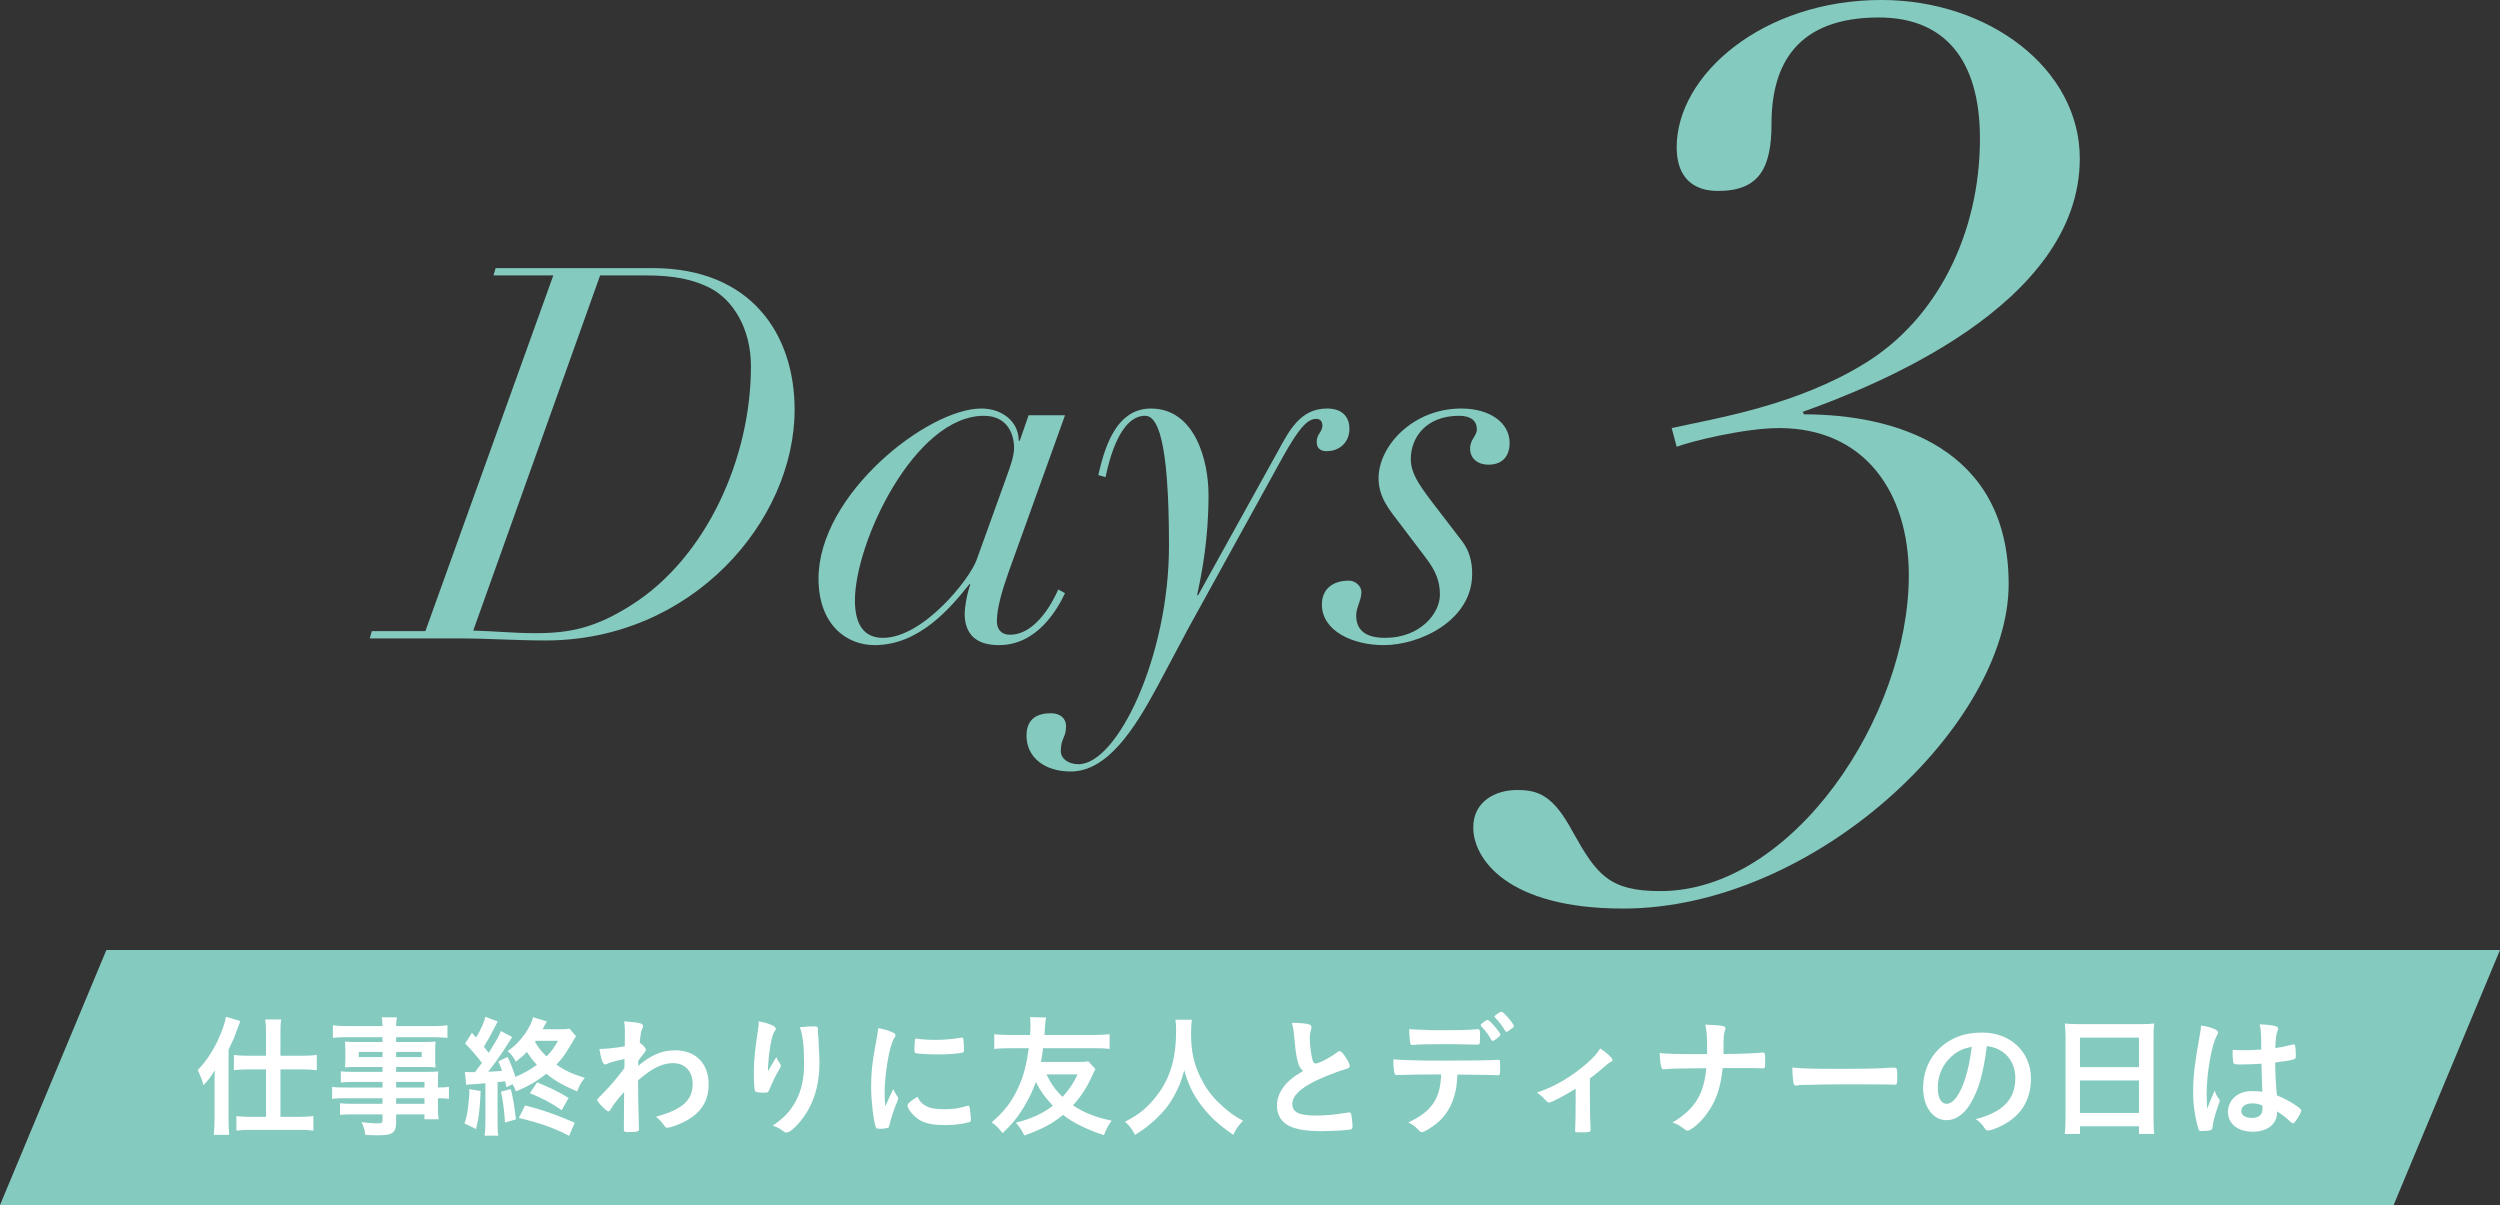
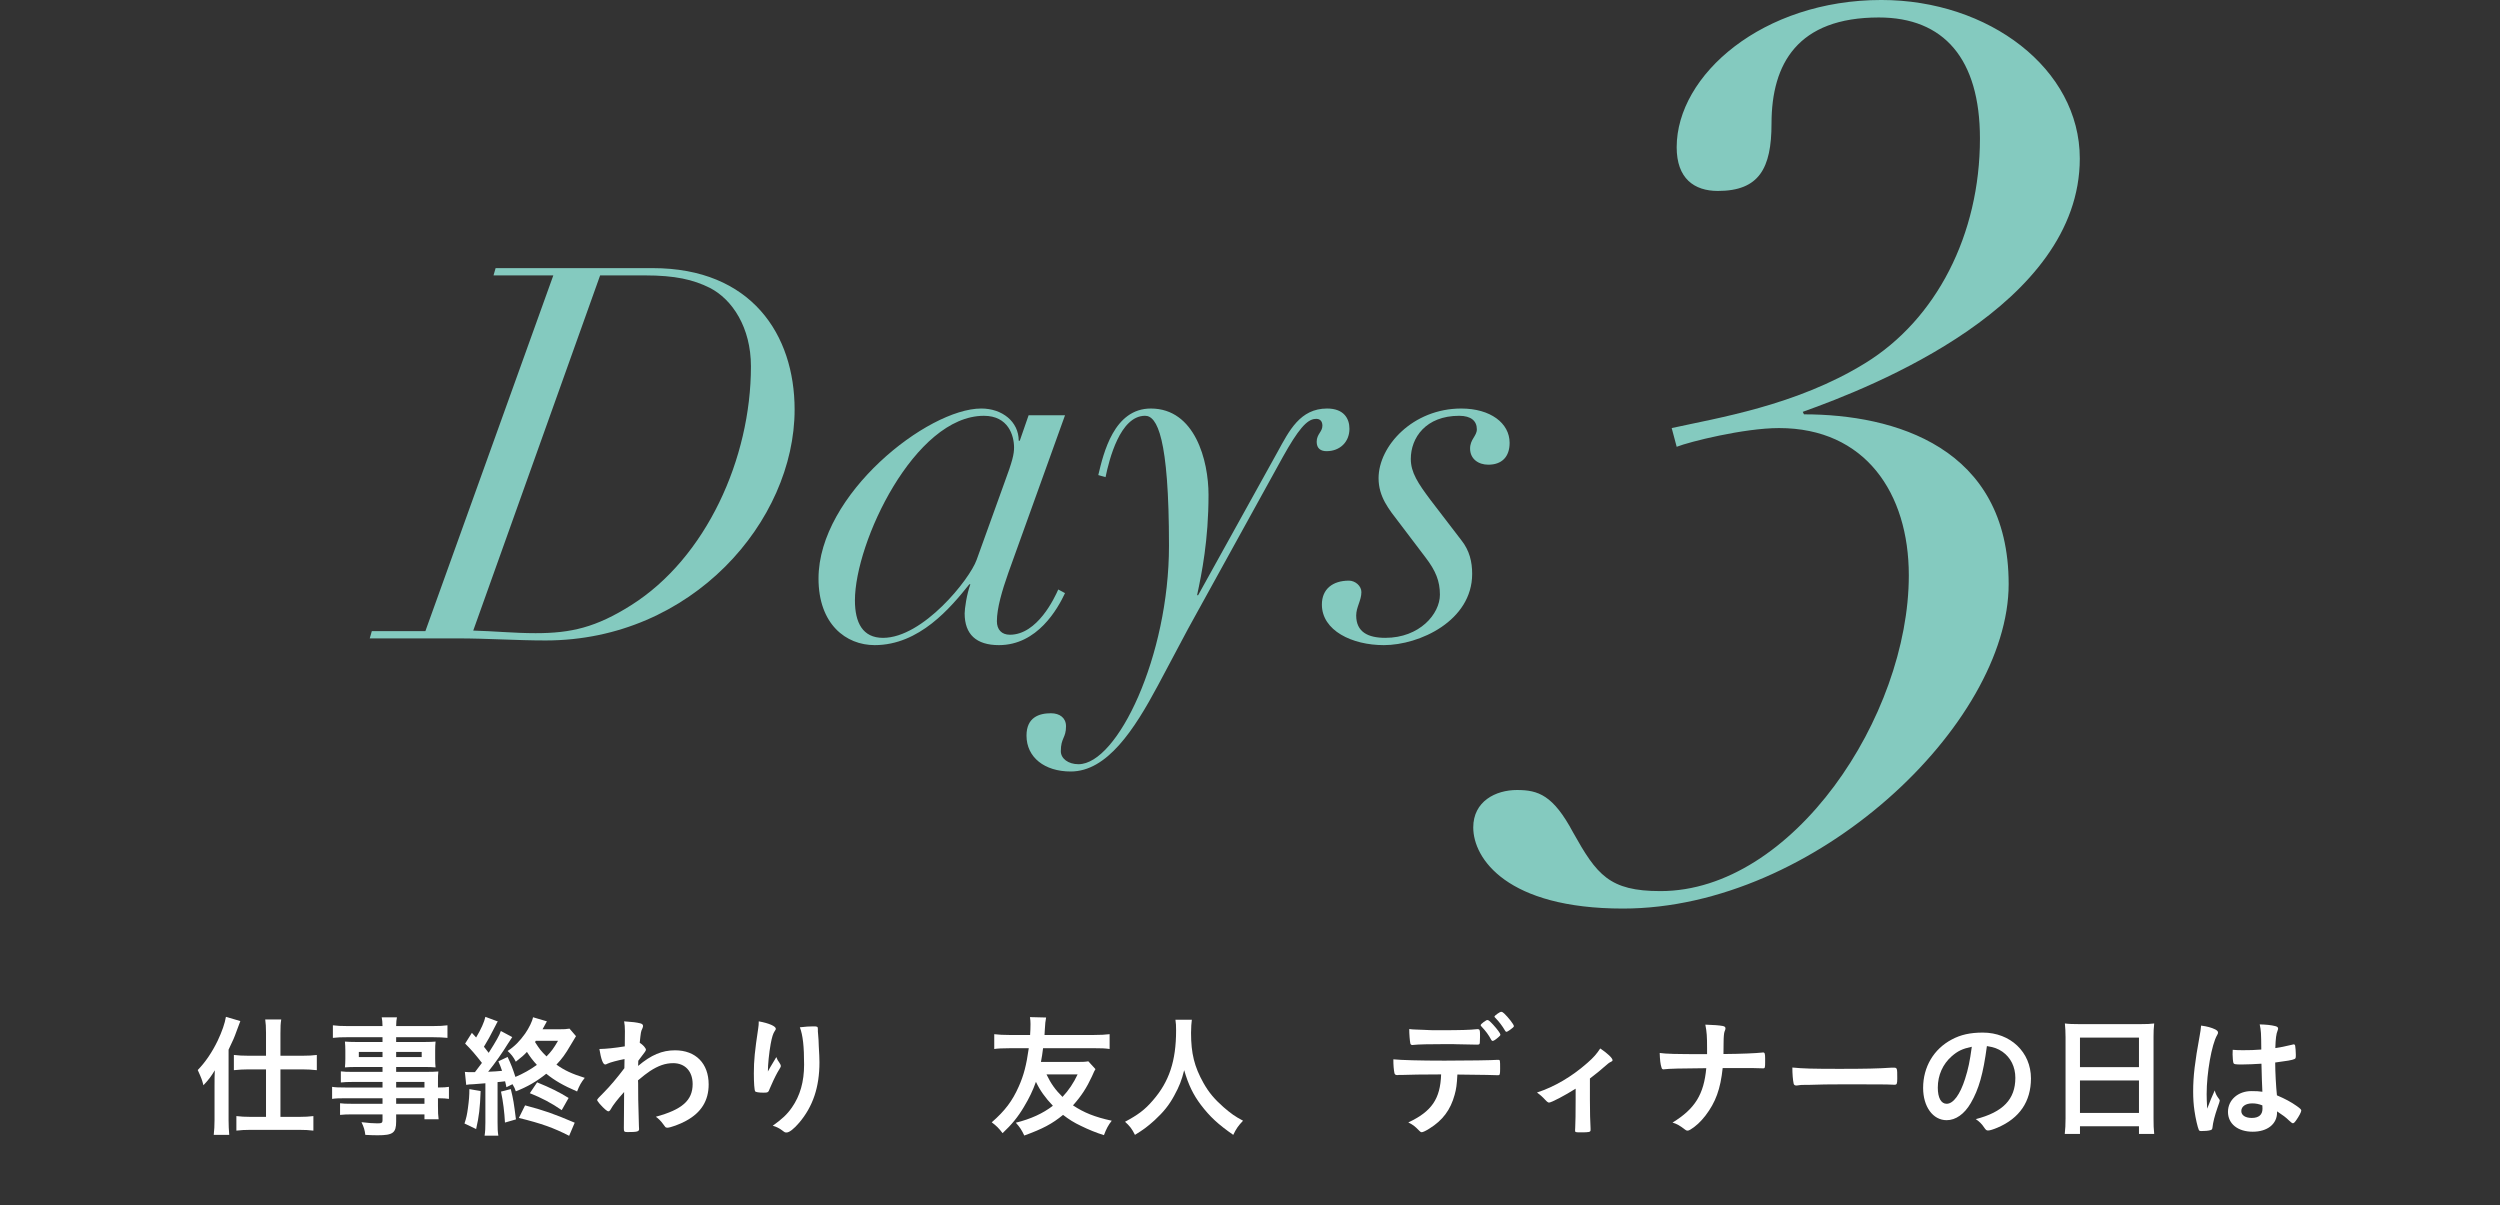
<svg xmlns="http://www.w3.org/2000/svg" id="_レイヤー_1" data-name="レイヤー_1" viewBox="0 0 264.666 127.575">
  <rect x="0" y="0" width="264.666" height="127.575" fill="#333333" stroke="none" />
  <defs>
    <style>
      .cls-1 {
        fill: #84cabf;
      }

      .cls-2 {
        fill: #fff;
      }
    </style>
  </defs>
  <g>
    <path class="cls-1" d="M176.975,45.319c4.756-1.057,13.212-2.378,20.479-6.87,7.53-4.625,12.155-13.609,12.155-23.783,0-8.456-3.832-12.816-10.702-12.816-8.588,0-11.363,4.889-11.363,11.23,0,4.756-1.321,7.135-5.681,7.135-2.511,0-4.36-1.321-4.36-4.625,0-7.664,9.116-15.591,21.668-15.591,11.363,0,21.009,7.267,21.009,16.78,0,15.591-21.934,24.179-29.332,26.822l.132.264c9.513,0,21.669,3.436,21.669,17.969,0,14.798-20.479,34.353-40.827,34.353-12.288,0-15.855-5.285-15.855-8.588,0-2.774,2.379-3.963,4.625-3.963s3.831.528,5.945,4.492c2.511,4.492,3.832,6.21,9.249,6.21,14.005,0,26.293-18.498,26.293-33.428,0-8.72-4.624-15.591-13.741-15.591-3.699,0-9.513,1.454-10.834,1.982l-.528-1.982Z" />
    <g>
      <path class="cls-1" d="M58.578,29.156h-6.331l.221-.771h16.626c10.46,0,15.029,7.047,15.029,14.975,0,11.781-10.846,24.443-26.37,24.443-1.542,0-3.083-.055-4.625-.11-1.597-.055-3.138-.11-4.68-.11h-9.304l.22-.771h5.671l13.543-37.657ZM50.101,66.757c2.146.055,4.349.275,6.605.275,3.744,0,6.387-.605,10.131-2.973,7.928-5.01,12.662-15.525,12.662-25.27,0-4.129-1.982-7.102-4.35-8.313-1.762-.881-3.688-1.321-6.882-1.321h-4.734l-13.433,37.602Z" />
      <path class="cls-1" d="M106.748,60.646c-.66,1.872-1.211,3.744-1.211,5.12,0,.881.495,1.431,1.376,1.431,2.918,0,4.734-3.909,5.12-4.79l.716.385c-.771,1.652-2.918,5.505-6.992,5.505-2.422,0-3.633-1.156-3.633-3.358,0-.496.22-2.037.605-3.083h-.11c-1.981,2.477-5.285,6.441-10.02,6.441-3.028,0-5.946-2.202-5.946-7.047,0-8.918,11.562-18.002,17.232-18.002,2.202,0,3.964,1.376,3.964,3.413h.109l.937-2.697h3.854l-6.001,16.681ZM106.308,51.177c.881-2.367,1.046-3.083,1.046-3.799,0-1.266-.605-3.358-3.192-3.358-7.322,0-13.654,13.378-13.654,19.544,0,2.367.826,3.964,2.974,3.964,4.239,0,9.193-6.221,9.909-8.258l2.918-8.093Z" />
      <path class="cls-1" d="M116.271,50.296c.551-2.312,1.651-7.047,5.561-7.047,4.68,0,6.11,5.505,6.11,9.139,0,4.79-.716,8.313-1.211,10.625h.11l8.423-15.195c1.211-2.202,2.367-4.569,5.23-4.569,1.762,0,2.367,1.046,2.367,2.147,0,1.376-.991,2.368-2.423,2.368-.605,0-1.046-.275-1.046-.991,0-.826.605-1.046.605-1.707,0-.496-.274-.771-.771-.716-.881.055-1.816,1.156-3.413,4.019l-10.02,18.167-3.193,6.001c-2.532,4.735-5.396,9.139-9.249,9.139-2.753,0-4.68-1.487-4.68-3.799,0-1.927,1.321-2.367,2.588-2.367.936,0,1.596.495,1.596,1.376,0,1.267-.55,1.211-.55,2.643,0,.771.771,1.376,1.872,1.376,4.129,0,9.579-11.451,9.579-23.123,0-11.506-1.267-13.764-2.532-13.764-2.643,0-3.799,4.625-4.185,6.497l-.771-.22Z" />
      <path class="cls-1" d="M148.146,55.361c-1.102-1.431-2.202-2.752-2.202-4.735,0-3.413,3.634-7.377,8.754-7.377,3.083,0,5.12,1.542,5.12,3.634,0,1.486-.826,2.312-2.258,2.312-1.046,0-1.927-.605-1.927-1.707,0-.991.716-1.321.716-2.037,0-.881-.605-1.432-1.872-1.432-3.523,0-5.12,2.312-5.12,4.57,0,1.431.771,2.587,2.092,4.349l3.249,4.239c.881,1.101,1.155,2.312,1.155,3.578,0,4.955-5.56,7.542-9.358,7.542-3.358,0-6.552-1.542-6.552-4.294,0-1.652,1.156-2.533,2.863-2.533.66,0,1.321.551,1.321,1.211,0,.881-.551,1.596-.551,2.477,0,1.762,1.267,2.368,3.083,2.368,3.634,0,5.78-2.533,5.78-4.57,0-1.431-.44-2.532-1.541-3.964l-2.753-3.633Z" />
    </g>
  </g>
-   <polygon class="cls-1" points="253.404 127.575 0 127.575 11.262 100.575 264.666 100.575 253.404 127.575" />
  <g>
    <path class="cls-2" d="M22.713,114.822c0-.644,0-.938.029-1.513-.42.687-.617.953-1.205,1.583-.154-.588-.182-.672-.602-1.611.826-.854,1.512-1.877,2.1-3.082.477-1.009.771-1.863.883-2.55l1.527.448q-.098.267-.42,1.121c-.225.63-.322.854-.826,1.905v7.466c0,.56.027,1.022.07,1.555h-1.641c.057-.532.084-.938.084-1.569v-3.754ZM28.162,109.359c0-.63-.027-1.036-.084-1.429h1.695c-.07.42-.084.771-.084,1.457v2.381h2.311c.645,0,1.107-.028,1.541-.084v1.611c-.518-.056-1.035-.084-1.525-.084h-2.326v5.028h1.988c.59,0,1.051-.028,1.5-.084v1.541c-.406-.056-.953-.084-1.527-.084h-5.098c-.574,0-1.121.028-1.527.084v-1.541c.434.056.938.084,1.512.084h1.625v-5.028h-1.877c-.49,0-1.008.028-1.525.084v-1.611c.447.057.924.084,1.568.084h1.834v-2.41Z" />
    <path class="cls-2" d="M40.496,114.542h-3.18c-.49,0-.869.014-1.232.056v-1.177c.309.042.672.056,1.26.056h3.152v-.518h-2.844c-.477,0-.812.014-1.135.042.027-.294.043-.561.043-.911v-.882c0-.378-.016-.589-.043-.939.379.028.645.042,1.148.042h2.83v-.505h-3.684c-.674,0-1.094.014-1.57.07v-1.331c.422.057.869.084,1.654.084h3.6c-.014-.476-.027-.617-.084-.924h1.611c-.057.294-.07.42-.084.924h3.781c.785,0,1.219-.028,1.652-.084v1.331c-.447-.042-.924-.07-1.568-.07h-3.865v.505h3.053c.518,0,.785-.015,1.121-.042-.029.308-.043.518-.043.939v.882c0,.42.014.617.043.911-.309-.028-.631-.042-1.064-.042h-3.109v.518h3.039c.783,0,1.008-.014,1.428-.042-.041.351-.041.519-.041,1.219v.477c.588,0,.883-.028,1.162-.07v1.275c-.322-.042-.574-.07-1.162-.07v.784c0,.714.014,1.037.07,1.443h-1.5v-.518h-2.996v.756c0,1.205-.338,1.457-1.961,1.457-.338,0-.828-.014-1.303-.042-.07-.546-.154-.812-.406-1.345.713.084,1.217.126,1.68.126.449,0,.547-.056.547-.322v-.63h-3.166c-.588,0-.938.014-1.33.056v-1.232c.363.042.588.056,1.289.056h3.207v-.588h-3.852c-.758,0-1.135.014-1.486.07v-1.275c.365.056.674.07,1.457.07h3.881v-.588ZM37.988,111.362v.546h2.508v-.546h-2.508ZM41.94,111.909h2.703v-.546h-2.703v.546ZM44.936,115.13v-.588h-2.996v.588h2.996ZM41.94,116.853h2.996v-.588h-2.996v.588Z" />
    <path class="cls-2" d="M50.883,115.508c-.07,1.821-.17,2.676-.477,4.021l-1.232-.588c.209-.645.266-.924.363-1.625.111-.827.154-1.303.154-2.017l1.191.21ZM53.613,115.102c-.057-.308-.098-.448-.141-.63-.545.07-.615.07-.797.084v4.258c0,.701.014.981.084,1.415h-1.457c.07-.448.084-.826.084-1.429v-4.118c-.295.028-1.037.084-1.232.098-.463.015-.547.028-.799.07l-.141-1.373c.322.028.449.028.658.028h.406c.365-.477.449-.588.742-.98-.672-.868-1.176-1.457-1.779-2.045l.715-1.135c.211.238.281.308.449.49.518-.868.867-1.653.98-2.186l1.316.491c-.07.098-.113.168-.197.35-.602,1.19-.91,1.737-1.273,2.325.209.266.238.294.504.645.785-1.233,1.148-1.877,1.289-2.312l1.205.645c-.113.154-.211.308-.477.729-.52.854-1.359,2.059-2.074,2.941.631-.028.939-.042,1.471-.098-.139-.406-.195-.56-.391-1.008l.98-.462c.377.812.531,1.205.826,2.115.756-.308,1.652-.812,2.27-1.275-.422-.462-.701-.826-1.051-1.373-.309.336-.533.532-1.178,1.037-.238-.49-.504-.812-.867-1.135.729-.477,1.287-1.037,1.861-1.849.406-.589.758-1.303.828-1.723l1.471.434c-.029.056-.184.336-.463.841h1.682c.602,0,.867-.015,1.176-.07l.686.798c-.041.056-.223.378-.574.953-.559.966-.91,1.442-1.498,2.059.84.602,1.611.966,2.998,1.401-.379.476-.574.826-.812,1.442-1.484-.644-2.354-1.148-3.264-1.877-1.037.827-1.975,1.373-3.223,1.863-.098-.309-.139-.393-.35-.757l-.645.322ZM54.076,115.298c.279,1.148.322,1.429.545,3.208l-1.162.336c-.057-1.079-.195-2.241-.42-3.278l1.037-.266ZM60.254,120.243c-1.641-.84-2.928-1.303-5.324-1.891l.658-1.331c1.977.519,3.055.896,5.254,1.835l-.588,1.387ZM59.469,117.526c-1.094-.757-2.143-1.303-3.377-1.793l.771-1.149c1.414.574,2.34,1.037,3.334,1.653l-.729,1.289ZM56.723,110.186c-.027.056-.041.084-.084.126.49.77.645.966,1.219,1.526.504-.518.742-.826,1.219-1.653h-2.354Z" />
    <path class="cls-2" d="M66.059,117.792q0-1.526.014-2.185c-.699.771-1.176,1.387-1.414,1.821-.07.141-.168.225-.252.225-.141,0-.477-.294-.926-.799-.182-.224-.266-.35-.266-.406q0-.098.715-.798c.602-.602,1.414-1.555,2.17-2.563,0-.084,0-.406.016-.967-.688.126-1.57.364-1.809.49-.139.07-.168.084-.236.084-.238,0-.436-.546-.617-1.639.742-.014,1.666-.112,2.689-.28,0-.504.014-1.219.014-1.611,0-.42-.027-.756-.084-1.037.883.056,1.316.112,1.709.21.211.056.295.14.295.294,0,.07-.029.14-.084.28-.141.28-.154.378-.268,1.485.338.21.658.56.658.742q0,.126-.434.658c-.041.056-.168.238-.377.504q-.016.448-.016.546c1.373-1.163,2.535-1.653,3.908-1.653,2.186,0,3.559,1.387,3.559,3.614,0,1.709-.785,2.983-2.395,3.852-.617.35-1.668.729-1.977.729-.084,0-.182-.028-.223-.084q-.029-.014-.211-.28c-.238-.336-.504-.602-.785-.798,2.789-.757,3.895-1.737,3.895-3.46,0-1.345-.799-2.213-2.059-2.213-.826,0-1.584.266-2.48.854q-.447.294-1.246.966.014.112.014.294c0,1.499,0,1.625.084,4.566.016.154.016.266.016.294,0,.266-.197.322-1.219.322-.365,0-.393-.042-.393-.435l.014-1.625Z" />
    <path class="cls-2" d="M81.502,113.057q.07-.112.686-1.148c.084.238.168.392.336.616.098.154.141.238.141.322s-.027.154-.365.7c-.236.42-.643,1.289-.812,1.709-.139.392-.195.42-.658.42-.475,0-.826-.056-.881-.14-.084-.112-.141-.869-.141-1.905,0-1.373.098-2.339.463-4.776.041-.28.055-.42.055-.729,1.094.196,1.807.519,1.807.784,0,.07-.014.112-.111.238-.182.267-.295.63-.434,1.373-.168.938-.295,2.171-.295,2.913q.127-.224.211-.378ZM86.586,108.967v.238c.014.056.014.168.027.322q.016.224.043.574,0,.154.027.672c.043.672.07,1.345.07,1.681,0,2.634-.686,4.679-2.143,6.401-.561.659-1.051,1.037-1.332,1.037-.168,0-.182,0-.475-.225-.268-.21-.631-.392-.996-.49.98-.7,1.514-1.19,2.031-1.933.869-1.247,1.289-2.731,1.289-4.539,0-1.919-.125-3.096-.447-3.95.588-.07,1.021-.098,1.428-.098.42,0,.477.028.477.266v.042Z" />
-     <path class="cls-2" d="M95.025,116.111c.041.07.057.126.057.196,0,.098-.016.112-.141.42-.281.645-.617,1.653-.785,2.409-.041.154-.084.238-.141.267-.068.028-.545.098-.699.098h-.057c-.07,0-.168-.014-.279-.014-.184,0-.225-.042-.281-.21-.266-.911-.477-2.788-.477-4.203,0-1.541.1-2.494.49-4.594.141-.757.211-1.177.268-1.639.588.112,1.092.252,1.512.448.238.098.309.168.309.308,0,.098-.014.14-.168.364-.463.742-.98,3.712-.98,5.715,0,.322.014.757.057,1.457.391-.882.531-1.148.854-1.835.127.294.211.435.463.812ZM98.065,117.105c.449.238.98.322,1.92.322.896,0,1.428-.07,2.297-.322.084-.028.154-.042.195-.042.098,0,.168.057.182.196.07.477.127,1.037.127,1.317,0,.14-.041.182-.238.238-.756.196-1.527.294-2.465.294-1.289,0-2.088-.154-2.746-.546-.615-.378-1.26-1.148-1.26-1.526,0-.196.293-.463,1.051-.925.252.504.49.756.938.995ZM97.084,109.961c.309.07,1.205.126,1.891.126.926,0,1.85-.07,2.719-.224q.068-.015.125-.015c.098,0,.141.042.168.154.029.14.07.757.07,1.135,0,.21-.041.28-.195.308-.574.112-1.527.182-2.535.182-1.205,0-2.283-.07-2.424-.154-.07-.042-.098-.14-.098-.392,0-.378.041-.938.07-1.05.014-.056.055-.084.139-.084.014,0,.043,0,.07.014Z" />
    <path class="cls-2" d="M115.973,113.183c-.084.126-.168.294-.379.785-.545,1.176-1.119,2.073-2.002,3.053,1.162.771,2.297,1.233,4.104,1.625-.363.462-.574.854-.826,1.527-.785-.238-1.639-.589-2.438-.981-.742-.35-1.246-.672-1.891-1.163-1.162.953-2.143,1.471-4.104,2.186-.295-.617-.449-.854-.896-1.359,1.582-.392,2.871-.98,3.922-1.793-.812-.854-1.373-1.639-1.793-2.535-.322.911-.701,1.709-1.275,2.662-.631,1.064-1.275,1.849-2.256,2.773-.406-.532-.643-.771-1.148-1.149,1.416-1.232,2.186-2.269,2.857-3.782.533-1.191.812-2.269,1.064-4.062h-2.016c-.742,0-1.316.028-1.639.084v-1.569c.49.056.951.084,1.639.084h2.156c.029-.35.043-.854.043-1.163,0-.252-.014-.462-.057-.729l1.709.042q-.027.14-.084.546c-.014.098-.014.14-.057.812q-.014.308-.027.49h5.252c.688,0,1.148-.028,1.639-.084v1.569c-.461-.07-.867-.084-1.639-.084h-5.406c-.07.602-.127.91-.225,1.457h3.824c.588,0,.896-.014,1.191-.07l.756.826ZM110.789,113.744c.477.994.939,1.639,1.695,2.381.658-.7,1.178-1.484,1.598-2.381h-3.293Z" />
    <path class="cls-2" d="M126.176,107.958c-.041.224-.084.882-.084,1.387,0,2.185.352,3.586,1.318,5.309.559.995,1.162,1.709,2.115,2.55.797.686,1.203.98,2.072,1.442-.504.532-.729.854-1.037,1.499-1.625-1.135-2.465-1.919-3.418-3.166-.826-1.092-1.33-2.143-1.777-3.684-.268,1.078-.506,1.695-1.066,2.717-.531.98-1.119,1.709-2.059,2.578-.715.644-1.148.98-2.086,1.555-.309-.63-.574-.967-1.051-1.387,1.387-.742,2.1-1.274,2.941-2.255,1.736-1.989,2.465-4.188,2.465-7.41,0-.519-.014-.771-.07-1.135h1.736Z" />
-     <path class="cls-2" d="M137.418,112.483c-.184-.616-.238-.995-.406-2.718-.057-.672-.113-1.008-.252-1.484.854.014,1.4.056,1.777.154.211.056.309.154.309.308,0,.056-.014.126-.041.238-.1.336-.141.588-.141.953,0,.686.141,1.807.295,2.297.084.266.168.364.32.364.338,0,1.57-.645,2.242-1.163.182-.14.211-.154.279-.154.127,0,.254.098.463.364.35.477.631.995.631,1.191,0,.154-.098.252-.336.322-.869.238-2.297.798-3.264,1.261-1.709.84-2.48,1.611-2.48,2.479,0,.854.715,1.205,2.521,1.205,1.051,0,2.004-.098,3.293-.309.055-.014.152-.028.182-.028.111,0,.182.056.238.168.041.14.139.994.139,1.33,0,.196-.055.267-.236.322-.309.07-2.004.168-3.068.168-1.793,0-2.984-.238-3.727-.742-.631-.434-.967-1.121-.967-1.961,0-.645.184-1.219.561-1.779.49-.728,1.023-1.19,2.199-1.891-.293-.266-.406-.462-.531-.896Z" />
    <path class="cls-2" d="M148.447,113.799h-.309c-.055,0-.098,0-.125.014h-.127c-.139,0-.238-.07-.266-.224-.07-.35-.111-.798-.111-1.442.84.084,2.773.14,5.42.14,2.381,0,5.127-.042,5.561-.084h.127c.195,0,.195.014.195.938,0,.616-.027.687-.223.687h-.1c-.643-.028-.91-.028-4.201-.07-.057,1.064-.113,1.513-.295,2.157-.434,1.583-1.26,2.689-2.66,3.558-.393.252-.701.392-.828.392-.068,0-.125-.028-.236-.14-.506-.519-.674-.645-1.178-.896,2.48-1.163,3.391-2.494,3.475-5.085-2.27.014-3.041.014-4.119.056ZM149.891,108.995c.322.015.602.028.756.028.715.042.926.042,1.85.042,2.115,0,3.123-.028,3.879-.112h.07c.197,0,.238.099.238.533v.294c0,.084,0,.224-.014.392,0,.378-.027.42-.295.42-.152,0-1.176-.028-2.156-.042-.211-.014-.561-.014-1.064-.014-1.793,0-3.055.028-3.502.084-.043.014-.084.014-.111.014-.141,0-.211-.056-.238-.182-.057-.294-.113-.966-.113-1.513.281.042.379.042.701.056ZM157.875,110.087c-.281-.532-.588-.938-1.037-1.415q-.084-.084-.084-.126c0-.084.084-.168.322-.35.225-.154.309-.21.393-.21.111,0,.252.112.602.49.449.491.771.939.771,1.051,0,.084-.043.14-.211.28-.309.267-.504.393-.615.393-.057,0-.084-.028-.141-.112ZM159.85,109.037c-.168.126-.309.196-.379.196-.041,0-.084-.028-.139-.126-.295-.504-.631-.952-1.051-1.373-.043-.042-.07-.084-.07-.112,0-.099.588-.519.715-.505.111.014.154.028.309.168.42.392,1.035,1.176,1.035,1.345,0,.084-.111.182-.42.406Z" />
    <path class="cls-2" d="M166.805,115.256c-1.107.7-2.564,1.471-2.816,1.471q-.141,0-.406-.294c-.238-.267-.518-.519-.869-.771,1.85-.603,3.686-1.681,5.338-3.138.672-.588.98-.953,1.359-1.527.742.49,1.303,1.022,1.303,1.233,0,.084-.043.126-.168.182-.197.084-.322.196-.744.561-.293.266-.854.729-1.484,1.205v2.241c0,1.219.029,2.465.07,3.054v.154c0,.225-.141.252-1.021.252-.561,0-.617-.014-.617-.168v-.098c0-.042,0-.14.014-.28.027-.35.043-1.583.043-2.914v-1.163Z" />
    <path class="cls-2" d="M186.869,112.371c0,.645-.014.729-.195.729h-.07c-.49-.028-.645-.028-4.23-.028-.238,2.241-.742,3.614-1.82,5.029-.52.672-1.023,1.134-1.598,1.484-.111.07-.211.112-.295.112-.098,0-.182-.028-.293-.126-.547-.42-.812-.574-1.303-.729,2.381-1.457,3.318-2.983,3.572-5.757-2.605.014-4.035.056-4.414.112-.041.014-.084.014-.111.014-.111,0-.182-.056-.211-.183-.125-.378-.168-.812-.195-1.555.715.098,1.527.126,5.016.126v-.63c0-1.247-.029-1.709-.184-2.494.912.028,1.443.07,1.836.14.209.042.295.112.295.252,0,.084,0,.099-.1.351-.055.14-.098.588-.098,1.163,0,.336,0,.364-.014,1.205,1.918-.014,3.432-.084,4.076-.154.041-.014.084-.014.111-.014.184,0,.225.126.225.616v.336Z" />
    <path class="cls-2" d="M194.805,113.155c2.562,0,4.033-.028,5.449-.126h.182c.42,0,.42.015.42,1.135,0,.574-.043.673-.281.673h-.055c-.926-.042-1.443-.042-5.492-.042-1.484,0-2.227.014-3.516.056h-.406c-.447,0-.518.014-.783.056-.07,0-.127.014-.154.014-.154,0-.252-.07-.281-.196-.084-.351-.139-1.064-.139-1.709,1.135.112,2.129.14,5.057.14Z" />
    <path class="cls-2" d="M208.637,116.783c-.674,1.163-1.598,1.807-2.551,1.807-1.457,0-2.492-1.429-2.492-3.418,0-2.213,1.119-4.118,3.039-5.127.939-.504,1.947-.729,3.277-.729,2.928,0,5.1,2.073,5.1,4.847,0,2.451-1.205,4.217-3.531,5.211-.461.196-.826.308-1.008.308-.168,0-.238-.056-.42-.322-.238-.364-.504-.631-.883-.883,2.887-.742,4.189-2.101,4.189-4.37,0-1.163-.492-2.144-1.359-2.76-.49-.336-.883-.476-1.652-.603-.393,2.956-.855,4.567-1.709,6.038ZM206.619,111.825c-.939.826-1.471,2.003-1.471,3.319,0,1.079.35,1.709.938,1.709.701,0,1.416-.966,1.947-2.633.336-1.05.504-1.849.715-3.404-.994.21-1.484.448-2.129,1.009Z" />
    <path class="cls-2" d="M218.672,109.793c0-.519-.027-.995-.07-1.443.406.056.855.07,1.498.07h6.514c.645,0,1.051-.014,1.443-.07-.057.504-.07.911-.07,1.387v8.67c0,.687.014,1.135.07,1.639h-1.611v-.812h-6.246v.812h-1.611c.057-.49.084-.995.084-1.639v-8.614ZM220.199,112.973h6.246v-3.124h-6.246v3.124ZM220.199,117.82h6.246v-3.432h-6.246v3.432Z" />
    <path class="cls-2" d="M234.941,116.377c.041.056.055.098.055.154q0,.084-.236.729c-.295.854-.477,1.555-.533,2.102-.014.182-.07.252-.252.294-.195.056-.574.084-.939.084-.139,0-.209-.028-.252-.112-.125-.266-.35-1.232-.461-2.017-.1-.659-.141-1.345-.141-2.06,0-1.61.182-3.138.686-5.883.084-.448.113-.658.154-1.093.645.084,1.094.21,1.5.406.209.112.293.21.293.336,0,.084-.027.154-.098.267-.574.98-1.107,4.006-1.107,6.247,0,.336.016.869.057,1.541.336-.869.49-1.261.799-1.933.098.378.195.56.477.938ZM237.295,112.693c-.674,0-.812-.028-.855-.182-.041-.126-.084-.574-.084-.896,0-.112,0-.224.014-.476.379.028.604.042,1.064.042.758,0,1.234-.014,1.961-.07-.014-1.779-.027-2.003-.168-2.661.688.014,1.205.07,1.654.182.209.056.293.126.293.266,0,.056-.014.098-.055.21-.141.322-.211.869-.238,1.849.518-.07.967-.168,1.807-.364.07-.028.098-.028.141-.028.084,0,.125.042.152.14.029.126.07.659.07.953,0,.35-.014.406-.154.462-.223.112-.84.21-2.031.364,0,.967.086,2.563.184,3.474.883.378,1.484.701,2.102,1.135.391.28.475.378.475.477,0,.154-.252.63-.545,1.036-.168.238-.252.309-.352.309q-.098,0-.42-.309c-.309-.308-.631-.546-1.246-.952v.112c0,1.233-1.023,2.045-2.578,2.045-1.582,0-2.619-.841-2.619-2.102s1.064-2.199,2.48-2.199c.518,0,.783.014,1.162.07q-.057-1.093-.098-2.97c-.604.042-1.555.084-2.115.084ZM238.443,116.811c-.701,0-1.164.322-1.164.812,0,.448.436.729,1.107.729.742,0,1.135-.336,1.135-.98,0-.196-.014-.351-.014-.351-.365-.14-.688-.21-1.064-.21Z" />
  </g>
</svg>